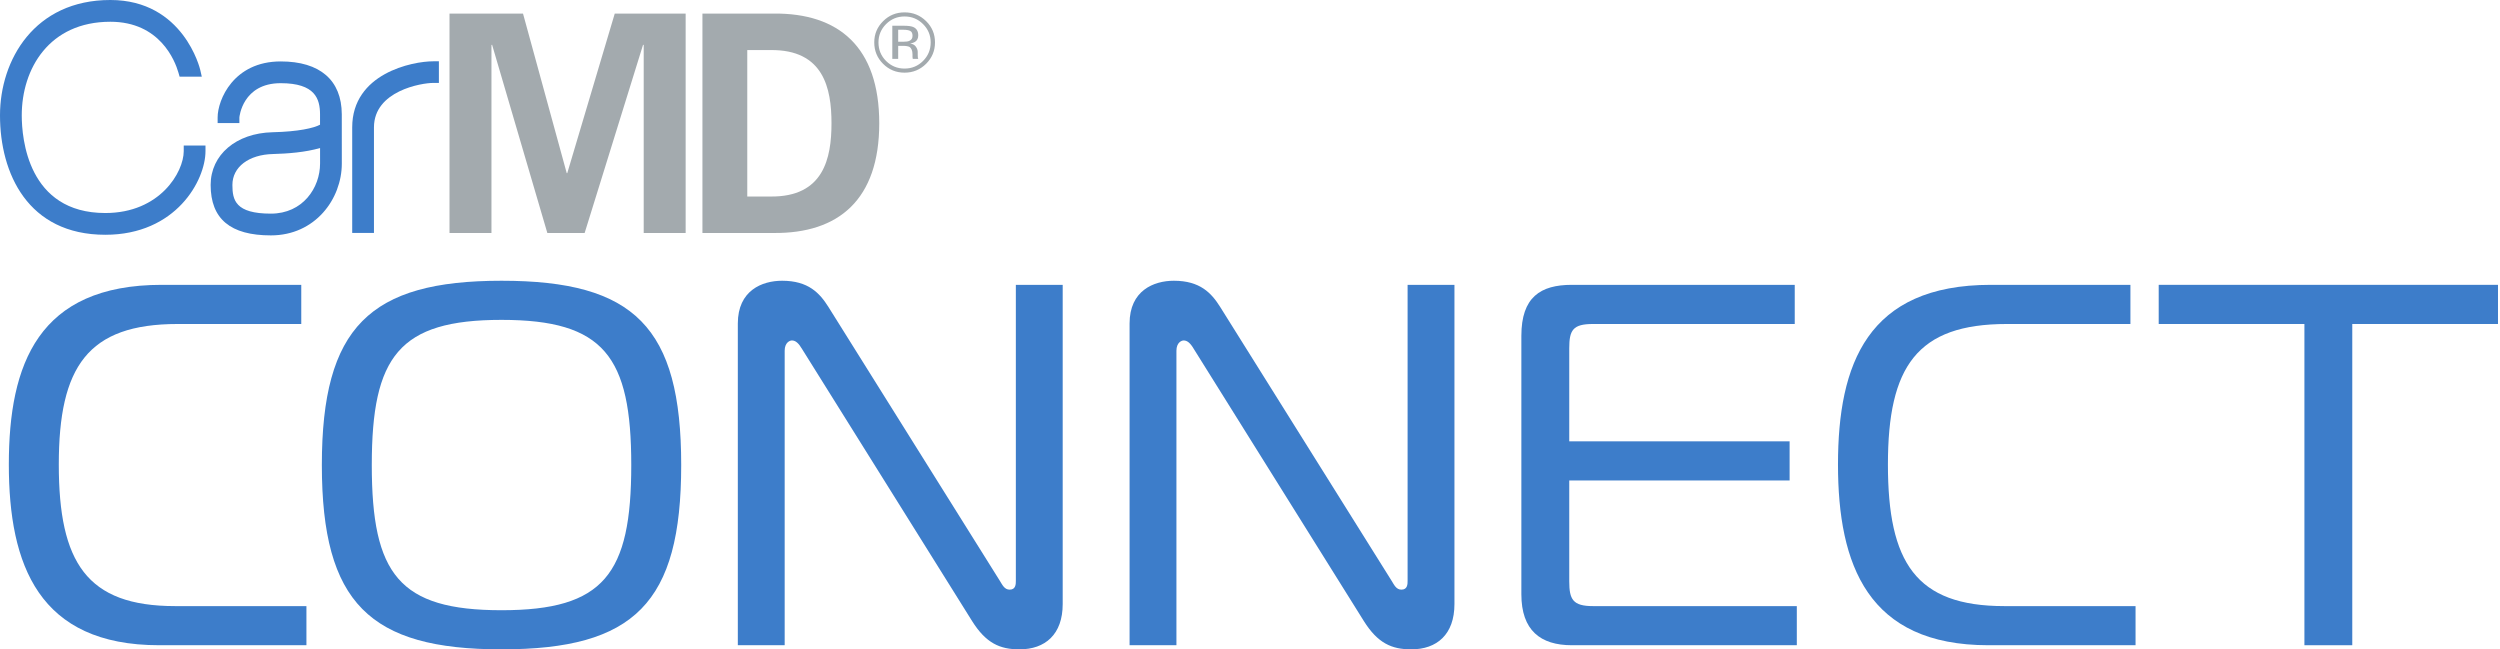
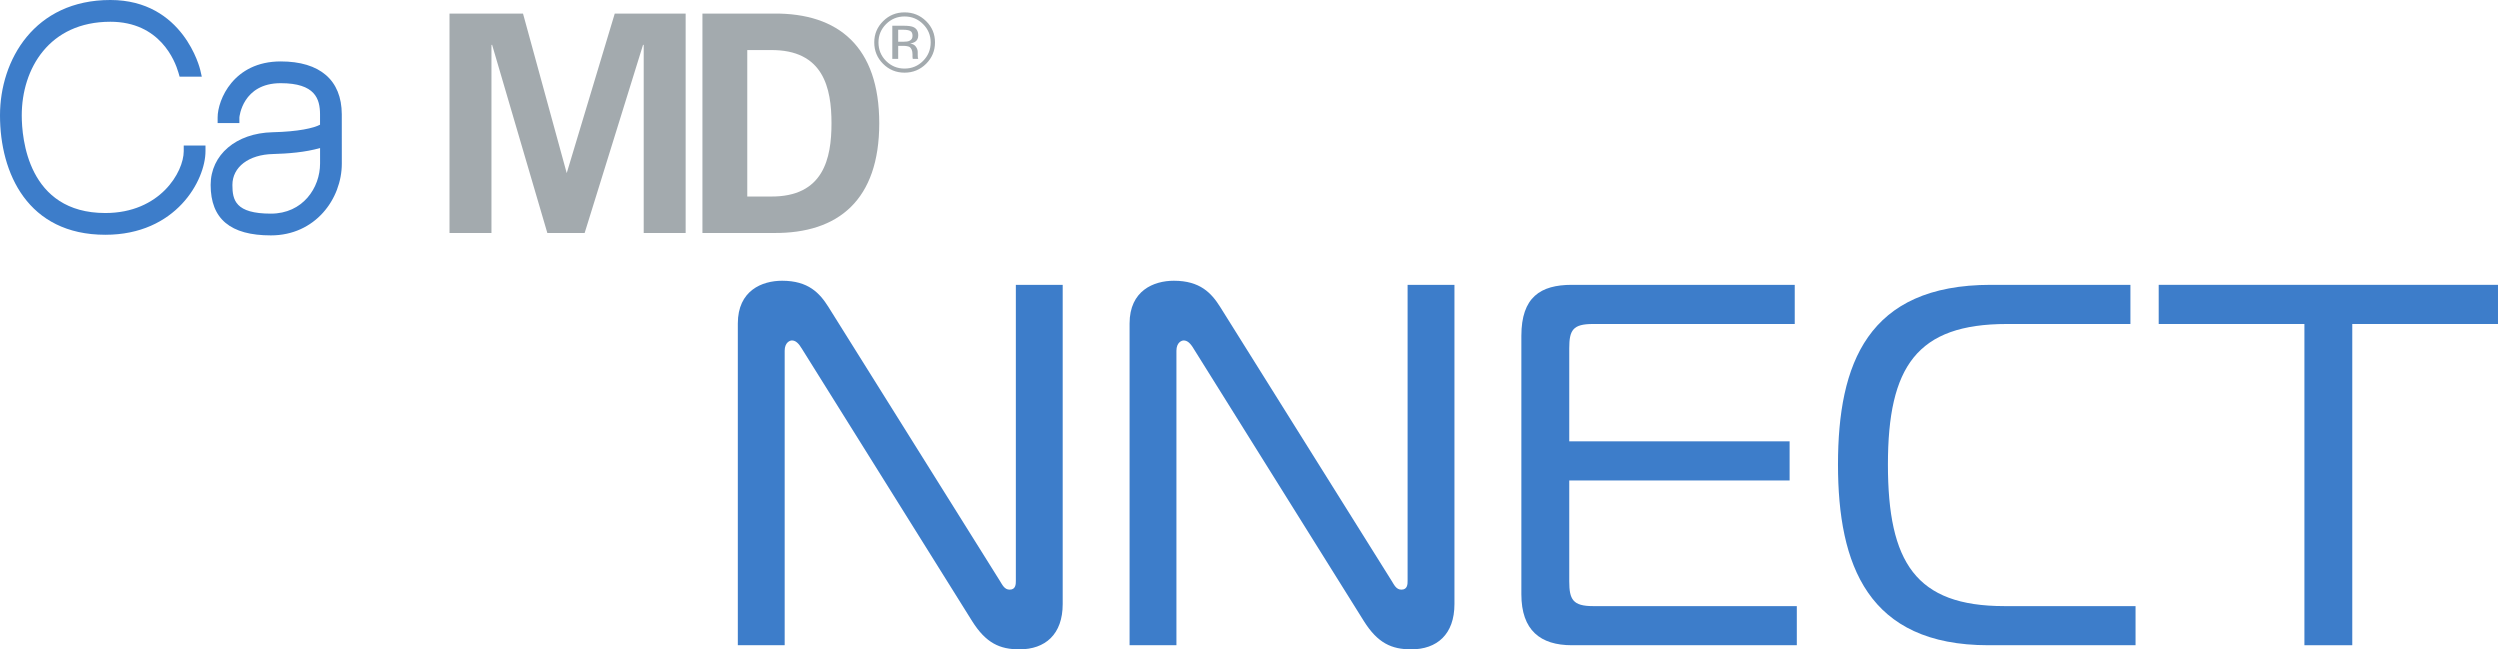
<svg xmlns="http://www.w3.org/2000/svg" width="77" height="20" viewBox="0 0 77 20" fill="none">
-   <path d="M4.903 19.873C1.192 19.873 0.272 17.399 0.272 14.307C0.272 11.215 1.176 8.773 4.982 8.773H9.279V9.979H5.473C2.699 9.979 1.811 11.295 1.811 14.307C1.811 17.32 2.667 18.668 5.394 18.668H9.438V19.873H4.903Z" fill="#3D7DCA" />
-   <path d="M15.447 18.795C18.602 18.795 19.443 17.685 19.443 14.323C19.443 10.977 18.602 9.852 15.447 9.852C12.291 9.852 11.451 10.977 11.451 14.323C11.451 17.685 12.291 18.795 15.447 18.795ZM20.981 14.323C20.981 18.573 19.538 20 15.447 20C11.388 20 9.913 18.573 9.913 14.323C9.913 10.074 11.388 8.647 15.447 8.647C19.538 8.647 20.981 10.074 20.981 14.323Z" fill="#3D7DCA" />
  <path d="M32.731 18.605C32.731 19.54 32.192 20 31.399 20C30.796 20 30.368 19.81 29.94 19.128L24.707 10.755C24.596 10.565 24.501 10.486 24.39 10.486C24.327 10.486 24.168 10.549 24.168 10.803V19.873H22.725V9.963C22.725 8.948 23.47 8.647 24.089 8.647C24.898 8.647 25.246 9.027 25.516 9.455L30.796 17.891C30.875 18.018 30.939 18.161 31.098 18.161C31.288 18.161 31.288 17.986 31.288 17.891V8.774H32.731V18.605Z" fill="#3D7DCA" />
  <path d="M44.797 18.605C44.797 19.54 44.258 20 43.465 20C42.863 20 42.434 19.81 42.006 19.128L36.774 10.755C36.663 10.565 36.568 10.486 36.456 10.486C36.393 10.486 36.234 10.549 36.234 10.803V19.873H34.791V9.963C34.791 8.948 35.537 8.647 36.155 8.647C36.964 8.647 37.313 9.027 37.582 9.455L42.863 17.891C42.942 18.018 43.005 18.161 43.164 18.161C43.354 18.161 43.354 17.986 43.354 17.891V8.774H44.797V18.605Z" fill="#3D7DCA" />
  <path d="M48.412 19.873C47.445 19.873 46.858 19.413 46.858 18.303V10.343C46.858 9.154 47.445 8.773 48.412 8.773H55.278V9.979H49.062C48.444 9.979 48.333 10.169 48.333 10.724V13.594H55.12V14.799H48.333V17.907C48.333 18.462 48.444 18.668 49.062 18.668H55.342V19.873H48.412Z" fill="#3D7DCA" />
  <path d="M61.24 19.873C57.529 19.873 56.61 17.399 56.61 14.307C56.61 11.215 57.514 8.773 61.319 8.773H65.617V9.979H61.811C59.036 9.979 58.148 11.295 58.148 14.307C58.148 17.32 59.004 18.668 61.732 18.668H65.775V19.873H61.24Z" fill="#3D7DCA" />
  <path d="M70.976 19.873V9.979H66.488V8.773H76.938V9.979H72.45V19.873H70.976Z" fill="#3D7DCA" />
  <path d="M3.244 7.231C0.852 7.231 0 5.332 0 3.554C0 1.842 1.064 -7.96318e-05 3.399 -7.96318e-05C5.656 -7.96318e-05 6.162 2.129 6.167 2.151L6.215 2.361L5.532 2.362L5.496 2.237C5.39 1.869 4.924 0.67 3.399 0.67C1.514 0.67 0.67 2.118 0.67 3.554C0.67 4.259 0.856 6.561 3.244 6.561C4.93 6.561 5.659 5.299 5.659 4.655V4.482H6.329V4.655C6.329 5.553 5.424 7.231 3.244 7.231Z" fill="#3D7DCA" />
  <path d="M8.343 7.25C7.095 7.25 6.488 6.742 6.488 5.696C6.488 4.768 7.272 4.1 8.393 4.073C9.194 4.055 9.664 3.944 9.857 3.841L9.857 3.52C9.855 3.047 9.71 2.562 8.645 2.562C7.468 2.562 7.373 3.607 7.373 3.617V3.79H6.703V3.617C6.703 3.077 7.192 1.892 8.645 1.892C9.854 1.892 10.523 2.469 10.527 3.518L10.528 5.037C10.528 6.125 9.711 7.25 8.343 7.25ZM9.858 4.558C9.416 4.691 8.844 4.733 8.409 4.744C7.661 4.761 7.158 5.144 7.158 5.696C7.158 6.162 7.249 6.58 8.343 6.58C9.327 6.58 9.858 5.785 9.858 5.037L9.858 4.558Z" fill="#3D7DCA" />
-   <path d="M11.518 7.175H10.848V3.923C10.848 2.262 12.697 1.888 13.345 1.888H13.518V2.554H13.345C12.983 2.554 11.518 2.798 11.518 3.923V7.175Z" fill="#3D7DCA" />
-   <path d="M18.007 7.176H16.858L15.155 1.374L15.137 1.392V7.176H13.845V0.419H16.109L17.455 5.332H17.472L18.934 0.419H21.118V7.176H19.826V1.392L19.808 1.374L18.007 7.176Z" fill="#A3AAAE" />
+   <path d="M18.007 7.176H16.858L15.155 1.374L15.137 1.392V7.176H13.845V0.419H16.109L17.455 5.332L18.934 0.419H21.118V7.176H19.826V1.392L19.808 1.374L18.007 7.176Z" fill="#A3AAAE" />
  <path d="M21.635 0.418H23.828C25.833 0.399 27.081 1.448 27.081 3.797C27.081 6.147 25.833 7.194 23.828 7.176H21.635V0.418ZM23.016 6.053H23.73C25.37 6.071 25.61 4.873 25.61 3.797C25.61 2.721 25.37 1.523 23.73 1.542H23.016V6.053Z" fill="#A3AAAE" />
  <path d="M28.524 1.965C28.34 2.147 28.12 2.238 27.86 2.238C27.601 2.238 27.38 2.147 27.198 1.965C27.017 1.783 26.927 1.564 26.927 1.306C26.927 1.05 27.018 0.832 27.201 0.651C27.383 0.47 27.603 0.381 27.86 0.381C28.12 0.381 28.34 0.47 28.524 0.651C28.707 0.83 28.798 1.049 28.798 1.306C28.798 1.563 28.707 1.782 28.524 1.965ZM27.291 0.742C27.135 0.898 27.057 1.087 27.057 1.307C27.057 1.53 27.134 1.72 27.29 1.877C27.447 2.033 27.636 2.112 27.86 2.112C28.084 2.112 28.274 2.033 28.43 1.877C28.587 1.72 28.665 1.53 28.665 1.307C28.665 1.087 28.587 0.898 28.43 0.742C28.272 0.585 28.083 0.507 27.86 0.507C27.638 0.507 27.448 0.585 27.291 0.742ZM27.842 0.793C27.97 0.793 28.063 0.806 28.123 0.83C28.229 0.874 28.282 0.96 28.282 1.088C28.282 1.18 28.249 1.247 28.182 1.29C28.146 1.313 28.097 1.329 28.033 1.34C28.114 1.351 28.172 1.385 28.21 1.439C28.247 1.492 28.266 1.546 28.266 1.597V1.672C28.266 1.695 28.266 1.721 28.268 1.748C28.27 1.774 28.272 1.792 28.278 1.8L28.284 1.813H28.114C28.113 1.81 28.113 1.806 28.111 1.802C28.111 1.8 28.11 1.796 28.11 1.791L28.105 1.759V1.678C28.105 1.56 28.073 1.483 28.009 1.444C27.97 1.424 27.902 1.412 27.807 1.412H27.664V1.813H27.483V0.793H27.842ZM28.037 0.954C27.992 0.929 27.919 0.916 27.818 0.916H27.664V1.285H27.827C27.905 1.285 27.961 1.278 28 1.262C28.071 1.235 28.106 1.182 28.106 1.104C28.106 1.029 28.084 0.979 28.037 0.954Z" fill="#A3AAAE" />
</svg>